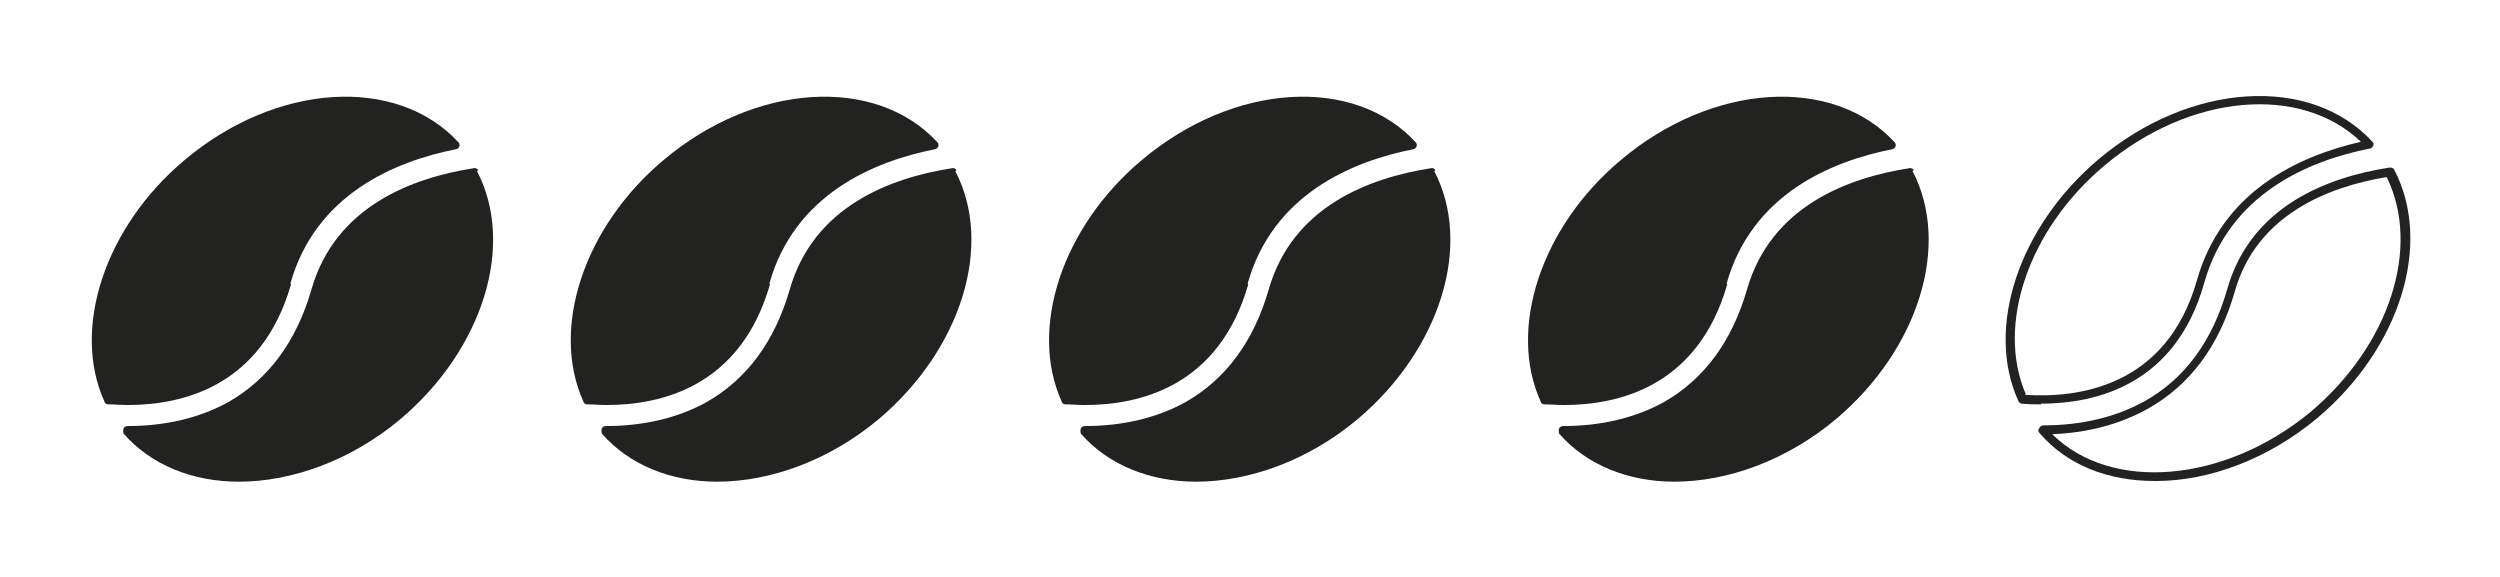
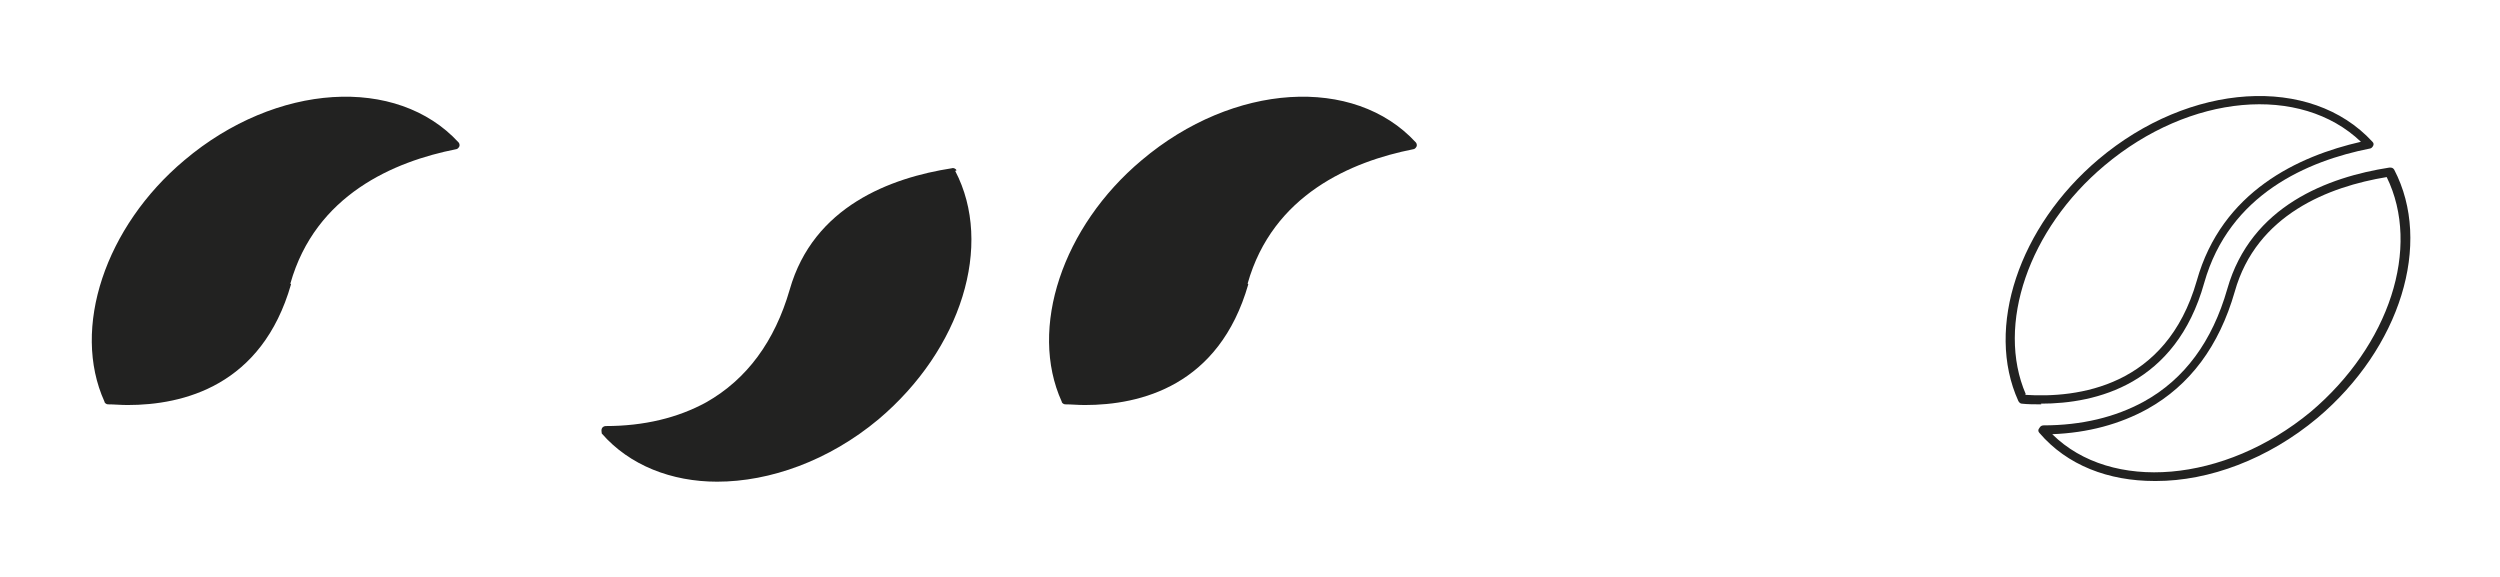
<svg xmlns="http://www.w3.org/2000/svg" id="Ebene_1" data-name="Ebene 1" viewBox="0 0 368.5 85">
  <defs>
    <style>      .cls-1 {        fill: #222221;        stroke-width: 0px;      }    </style>
  </defs>
  <g>
    <path class="cls-1" d="M183.9,41.8h0c3.7-13.1,15.3-18,24.4-19.8.2,0,.4-.2.5-.4s0-.5-.1-.6c-9.1-9.9-26.9-8.8-40.4,2.6-11.7,9.8-16.7,24.8-11.8,35.6,0,.2.3.4.5.4.9,0,1.9.1,2.9.1,8.2,0,19.8-2.8,24.1-17.8Z" />
-     <path class="cls-1" d="M211.6,25.1c-.1-.2-.4-.4-.7-.3-9,1.4-20.4,5.6-23.9,17.9-2.2,7.6-6.3,13.2-12.3,16.6-4.2,2.3-9.2,3.5-14.8,3.5-.2,0-.5.1-.6.4-.1.2,0,.5,0,.7,4.1,4.7,10.3,7.1,17,7.1,7.8,0,16.5-3.1,23.8-9.2,12.2-10.3,17-25.7,11.3-36.6Z" />
  </g>
  <g>
-     <path class="cls-1" d="M254.5,41.8h0c3.7-13.1,15.3-18,24.4-19.8.2,0,.4-.2.5-.4s0-.5-.1-.6c-9.1-9.9-26.9-8.8-40.4,2.6-11.7,9.8-16.7,24.8-11.8,35.6,0,.2.3.4.5.4.9,0,1.9.1,2.9.1,8.2,0,19.8-2.8,24.1-17.8Z" />
-     <path class="cls-1" d="M282.1,25.1c-.1-.2-.4-.4-.7-.3-9,1.4-20.4,5.6-23.9,17.9-2.2,7.6-6.3,13.2-12.3,16.6-4.2,2.3-9.2,3.5-14.8,3.5-.2,0-.5.1-.6.4-.1.2,0,.5,0,.7,4.1,4.7,10.3,7.1,17,7.1,7.8,0,16.5-3.1,23.8-9.2,12.2-10.3,17-25.7,11.3-36.6Z" />
-   </g>
+     </g>
  <g>
-     <path class="cls-1" d="M113.4,41.8h0c3.7-13.1,15.3-18,24.4-19.8.2,0,.4-.2.5-.4s0-.5-.1-.6c-9.1-9.9-26.9-8.8-40.4,2.6-11.7,9.8-16.7,24.8-11.8,35.6,0,.2.3.4.5.4.9,0,1.9.1,2.9.1,8.2,0,19.8-2.8,24.1-17.8Z" />
    <path class="cls-1" d="M141,25.1c-.1-.2-.4-.4-.7-.3-9,1.4-20.4,5.6-23.9,17.9-2.2,7.6-6.3,13.2-12.3,16.6-4.2,2.3-9.2,3.5-14.8,3.5-.2,0-.5.1-.6.4-.1.2,0,.5,0,.7,4.1,4.7,10.3,7.1,17,7.1,7.8,0,16.5-3.1,23.8-9.2,12.2-10.3,17-25.7,11.3-36.6Z" />
  </g>
  <g>
    <path class="cls-1" d="M42.8,41.8h0c3.7-13.1,15.3-18,24.4-19.8.2,0,.4-.2.5-.4s0-.5-.1-.6c-9.1-9.9-26.9-8.8-40.4,2.6-11.7,9.8-16.7,24.8-11.8,35.6,0,.2.3.4.5.4.9,0,1.9.1,2.9.1,8.2,0,19.8-2.8,24.1-17.8Z" />
-     <path class="cls-1" d="M70.5,25.1c-.1-.2-.4-.4-.7-.3-9,1.4-20.4,5.6-23.9,17.9-2.2,7.6-6.3,13.2-12.3,16.6-4.2,2.3-9.2,3.5-14.8,3.5-.2,0-.5.1-.6.4-.1.2,0,.5,0,.7,4.1,4.7,10.3,7.1,17,7.1,7.8,0,16.5-3.1,23.8-9.2,12.2-10.3,17-25.7,11.3-36.6Z" />
  </g>
  <g>
    <path class="cls-1" d="M300.9,59.6c-1,0-2,0-2.9-.1-.2,0-.4-.2-.5-.4-4.9-10.8.1-25.7,11.8-35.6,13.5-11.4,31.3-12.5,40.4-2.6.2.2.2.4.1.6s-.3.4-.5.4c-9.1,1.8-20.7,6.7-24.4,19.8h0c-4.2,15-15.9,17.8-24.1,17.8ZM298.5,58.2c7.7.5,20.8-1.1,25.3-16.8,3.7-13.2,15-18.4,24.2-20.5-8.9-8.5-25.2-7.1-37.8,3.5-11.2,9.4-16,23.5-11.6,33.7ZM324.4,41.6h0,0Z" />
    <path class="cls-1" d="M317.6,70.9c-6.8,0-12.9-2.3-17-7.1-.2-.2-.2-.5,0-.7.1-.2.3-.4.6-.4,5.6,0,10.6-1.2,14.8-3.5,6-3.3,10.1-8.9,12.3-16.6,3.5-12.3,14.9-16.5,23.9-17.9.3,0,.5,0,.7.3,5.7,10.9.9,26.3-11.3,36.6-7.3,6.1-16,9.3-23.8,9.3ZM302.5,64c8.7,8.6,25.4,7.2,38.1-3.3,11.6-9.8,16.3-24.2,11.2-34.6-8.5,1.4-19.2,5.5-22.4,16.9h0c-2.3,8-6.6,13.8-12.9,17.3-4,2.2-8.7,3.5-14,3.7ZM328.7,42.8h0,0Z" />
  </g>
</svg>